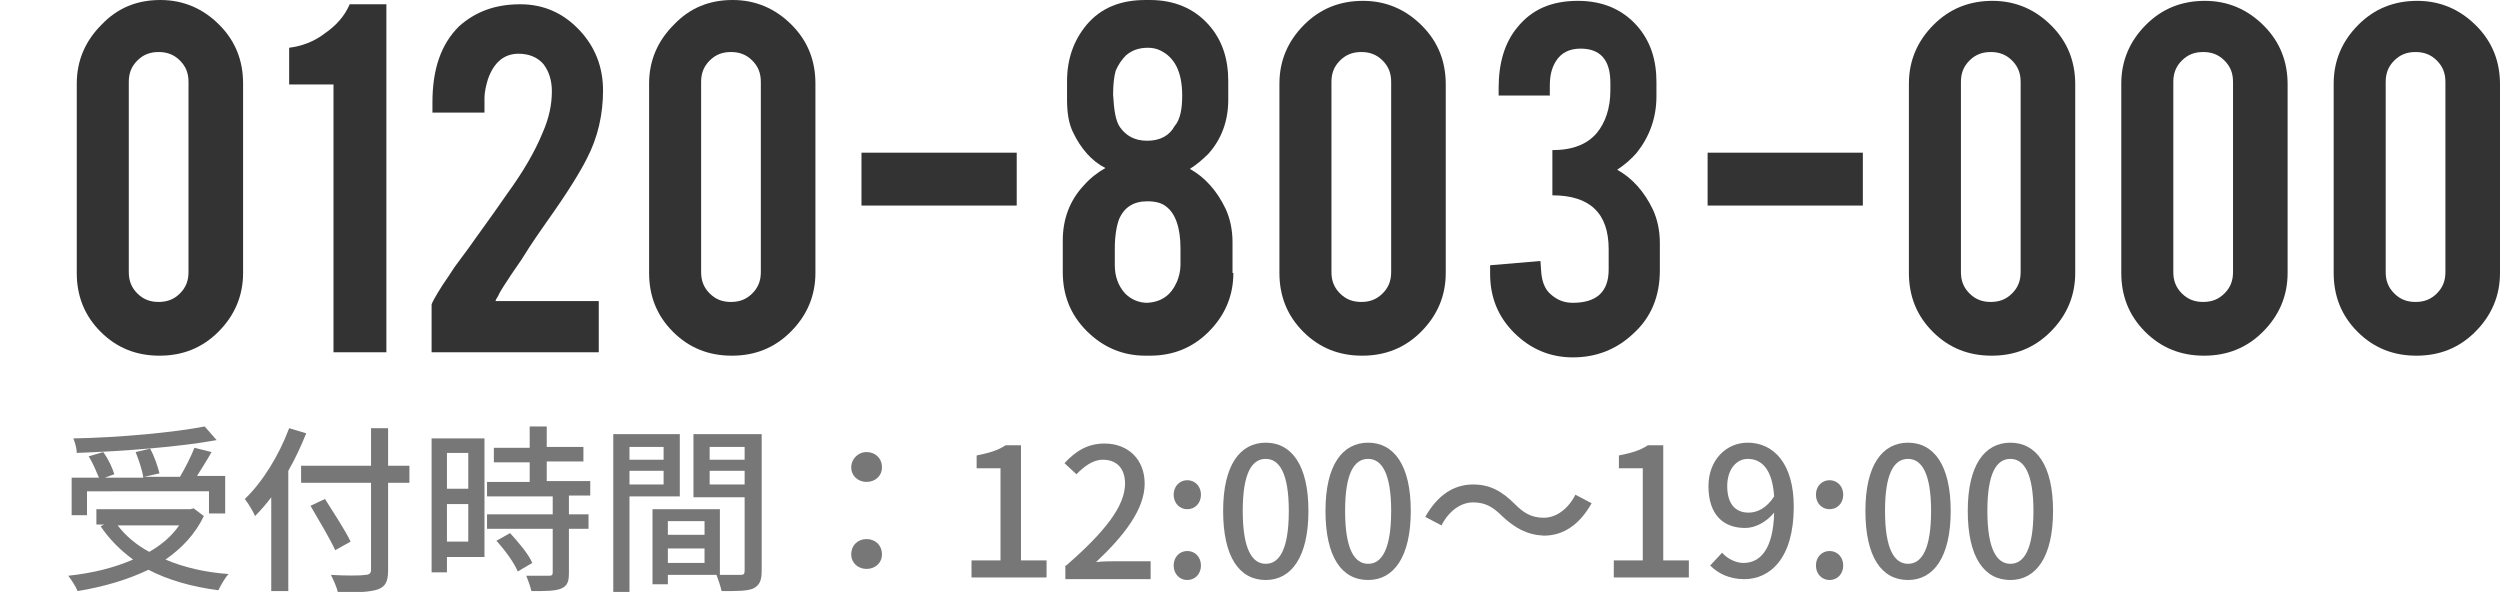
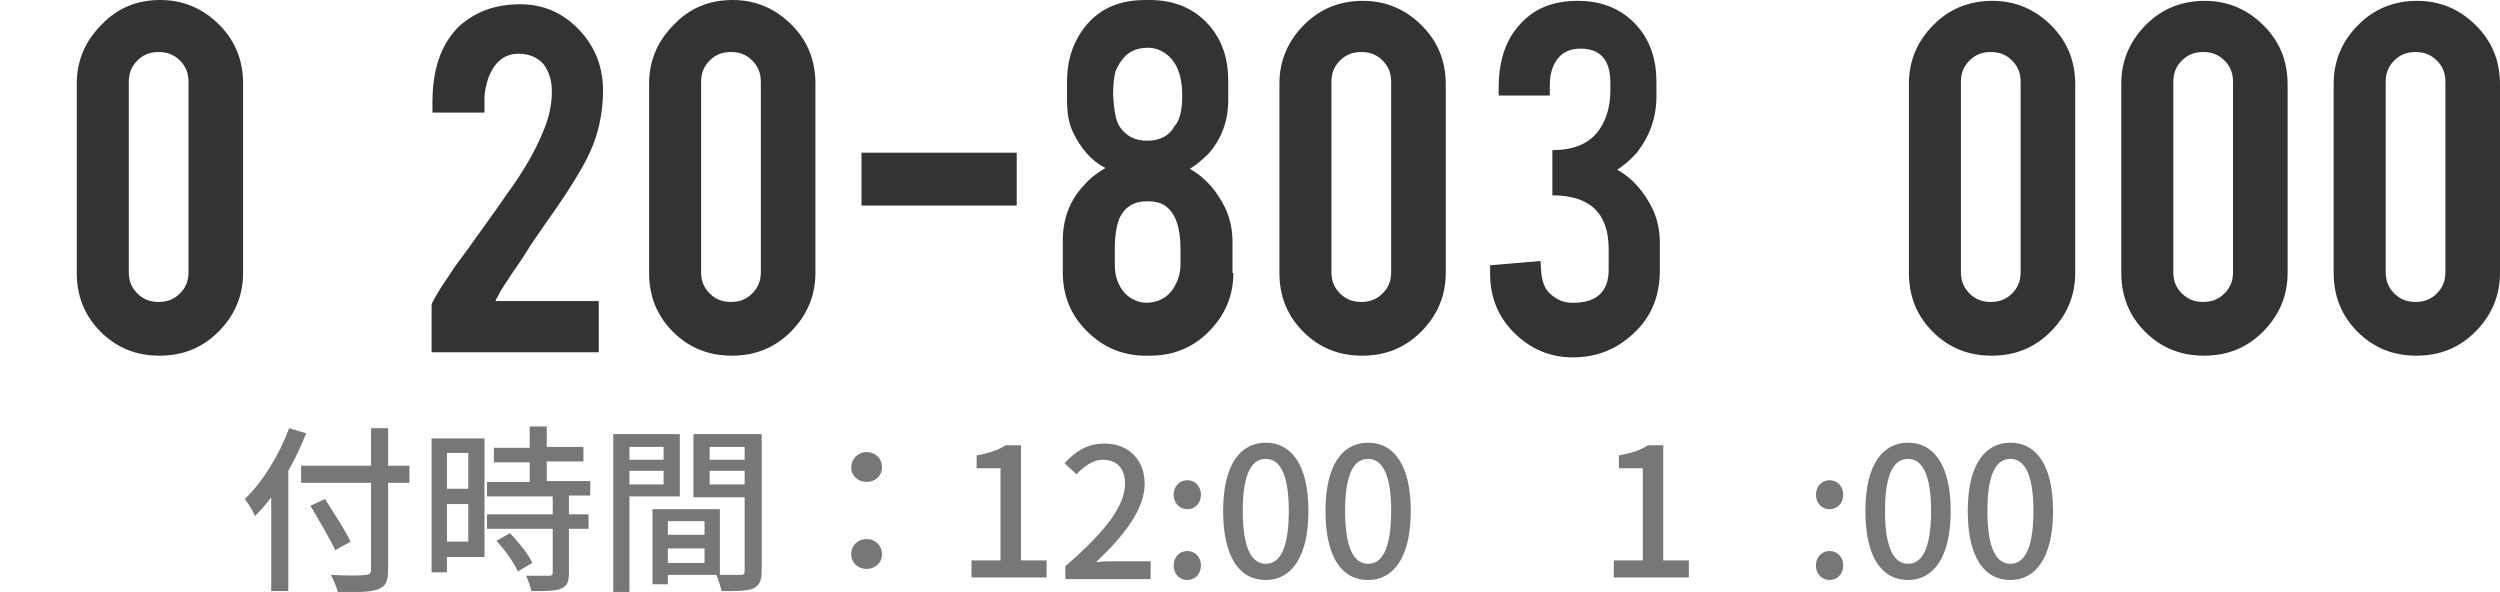
<svg xmlns="http://www.w3.org/2000/svg" version="1.1" id="レイヤー_1" x="0px" y="0px" viewBox="0 0 293.1 69.4" style="enable-background:new 0 0 293.1 69.4;" xml:space="preserve">
  <style type="text/css">
	.st0{fill:#333333;}
	.st1{fill:#777777;}
</style>
  <g>
    <path class="st0" d="M28.5,32c0,2.7-1,5-2.9,6.9c-1.9,1.9-4.2,2.8-6.9,2.8c-2.7,0-5-0.9-6.9-2.8C9.9,37,9,34.7,9,32V9.8   c0-2.7,1-5,2.9-6.9C13.8,0.9,16.1,0,18.8,0c2.7,0,5,1,6.9,2.9c1.9,1.9,2.8,4.2,2.8,6.9V32z M22.1,9.6c0-1-0.3-1.8-1-2.5   c-0.7-0.7-1.5-1-2.5-1c-1,0-1.8,0.3-2.5,1c-0.7,0.7-1,1.5-1,2.5v22.3c0,1,0.3,1.8,1,2.5c0.7,0.7,1.5,1,2.5,1c1,0,1.8-0.3,2.5-1   c0.7-0.7,1-1.5,1-2.5V9.6z" />
-     <path class="st0" d="M39.1,41.4V9.9h-5.2V5.6c1.5-0.2,2.9-0.7,4.2-1.7C39.4,3,40.4,1.9,41,0.5h4.3v40.8H39.1z" />
    <path class="st0" d="M50.7,12c0-3.9,1-6.8,3.1-8.9C55.7,1.4,58,0.5,61,0.5c2.7,0,5,1,6.9,3c1.9,2,2.8,4.4,2.8,7.1   c0,2.8-0.6,5.5-1.9,8c-0.7,1.4-2.2,3.9-4.7,7.4c-0.7,1-1.7,2.4-3,4.5L60,32.1c-0.7,1.1-1.3,1.9-1.6,2.6c-0.2,0.3-0.3,0.5-0.3,0.6   h12.1v6H50.6v-5.6c0-0.1,0.4-0.9,1.3-2.3c0.4-0.6,0.9-1.3,1.4-2.1L55,29c0.9-1.3,2.4-3.3,4.4-6.2c1.9-2.6,3.3-5,4.2-7.2   c0.8-1.8,1.1-3.4,1.1-4.9c0-1.2-0.3-2.3-1-3.2C63,6.7,62,6.3,60.8,6.3c-1.7,0-2.9,1-3.6,3c-0.2,0.7-0.4,1.4-0.4,2.3v1.6h-6.1V12z" />
    <path class="st0" d="M95.6,32c0,2.7-1,5-2.9,6.9c-1.9,1.9-4.2,2.8-6.9,2.8c-2.7,0-5-0.9-6.9-2.8C77,37,76.1,34.7,76.1,32V9.8   c0-2.7,1-5,2.9-6.9C80.9,0.9,83.2,0,85.9,0c2.7,0,5,1,6.9,2.9c1.9,1.9,2.8,4.2,2.8,6.9V32z M89.2,9.6c0-1-0.3-1.8-1-2.5   c-0.7-0.7-1.5-1-2.5-1c-1,0-1.8,0.3-2.5,1c-0.7,0.7-1,1.5-1,2.5v22.3c0,1,0.3,1.8,1,2.5c0.7,0.7,1.5,1,2.5,1c1,0,1.8-0.3,2.5-1   c0.7-0.7,1-1.5,1-2.5V9.6z" />
    <path class="st0" d="M101,17.9h18.2v6.2H101V17.9z" />
    <path class="st0" d="M144.6,32c0,2.7-1,5-2.9,6.9c-1.9,1.9-4.2,2.8-6.9,2.8h-0.5c-2.7,0-5-1-6.9-2.9c-1.9-1.9-2.8-4.2-2.8-6.9v-3.7   c0-2.5,0.8-4.7,2.5-6.5c0.7-0.8,1.6-1.5,2.5-2c-1.6-0.8-2.9-2.3-3.8-4.2c-0.5-1-0.7-2.3-0.7-3.8V9.5c0-2.6,0.8-4.8,2.3-6.6   c1.7-2,4-2.9,6.9-2.9h0.5c2.9,0,5.2,1,6.9,2.9c1.6,1.8,2.3,4,2.3,6.6v2.2c0,2.5-0.8,4.6-2.3,6.3c-0.7,0.7-1.4,1.3-2.2,1.8   c1.8,1,3.2,2.6,4.2,4.7c0.5,1.1,0.8,2.4,0.8,3.9V32z M138.6,11.2c0-2.8-0.9-4.5-2.6-5.3c-0.4-0.2-0.9-0.3-1.4-0.3   c-1.1,0-1.9,0.3-2.6,0.9c-0.5,0.5-0.9,1.1-1.2,1.8c-0.2,0.7-0.3,1.7-0.3,2.8c0.1,1.8,0.3,3.1,0.8,3.8c0.7,1,1.7,1.6,3.2,1.6   c1.5,0,2.6-0.6,3.2-1.7C138.4,14,138.6,12.7,138.6,11.2z M138.4,29.1c0-2.4-0.6-4.1-1.7-4.9c-0.5-0.4-1.2-0.6-2.2-0.6   c-1.6,0-2.7,0.7-3.3,2.1c-0.3,0.8-0.5,2-0.5,3.4v2c0,1.3,0.4,2.4,1.2,3.3c0.7,0.7,1.6,1.1,2.6,1.1c1.7-0.1,2.8-0.9,3.5-2.5   c0.2-0.5,0.4-1.2,0.4-1.9V29.1z" />
    <path class="st0" d="M169.5,32c0,2.7-1,5-2.9,6.9c-1.9,1.9-4.2,2.8-6.9,2.8c-2.7,0-5-0.9-6.9-2.8c-1.9-1.9-2.8-4.2-2.8-6.9V9.8   c0-2.7,1-5,2.9-6.9c1.9-1.9,4.2-2.8,6.9-2.8c2.7,0,5,1,6.9,2.9c1.9,1.9,2.8,4.2,2.8,6.9V32z M163.1,9.6c0-1-0.3-1.8-1-2.5   c-0.7-0.7-1.5-1-2.5-1c-1,0-1.8,0.3-2.5,1c-0.7,0.7-1,1.5-1,2.5v22.3c0,1,0.3,1.8,1,2.5c0.7,0.7,1.5,1,2.5,1c1,0,1.8-0.3,2.5-1   c0.7-0.7,1-1.5,1-2.5V9.6z" />
    <path class="st0" d="M184.4,35.5c2.8,0,4.2-1.3,4.2-3.9v-2.4c0-4.2-2.2-6.3-6.6-6.3v-5.3c2.4,0,4.1-0.7,5.2-2c1-1.2,1.6-2.9,1.6-5   V9.7c0-2.7-1.2-4-3.5-4c-1.3,0-2.3,0.5-2.9,1.5c-0.5,0.8-0.7,1.7-0.7,2.9v1.1h-6v-0.9c0-2.9,0.7-5.3,2.2-7.1c1.7-2.1,4-3.1,7.1-3.1   c2.9,0,5.2,1,6.9,2.9c1.6,1.8,2.3,4,2.3,6.6v1.7c0,2.5-0.8,4.7-2.3,6.6c-0.7,0.8-1.4,1.4-2.3,2c1.8,1,3.2,2.6,4.2,4.7   c0.5,1.1,0.8,2.4,0.8,3.9v3.2c0,3-1,5.5-3.1,7.4c-2,1.9-4.4,2.8-7.1,2.8c-2.7,0-5-1-6.9-2.9c-1.9-1.9-2.8-4.2-2.8-6.9v-1l5.9-0.5   l0.1,1.4c0.1,1,0.4,1.9,1.1,2.5C182.6,35.2,183.4,35.5,184.4,35.5z" />
-     <path class="st0" d="M200.2,17.9h18.2v6.2h-18.2V17.9z" />
    <path class="st0" d="M243.3,32c0,2.7-1,5-2.9,6.9c-1.9,1.9-4.2,2.8-6.9,2.8c-2.7,0-5-0.9-6.9-2.8c-1.9-1.9-2.8-4.2-2.8-6.9V9.8   c0-2.7,1-5,2.9-6.9c1.9-1.9,4.2-2.8,6.9-2.8c2.7,0,5,1,6.9,2.9c1.9,1.9,2.8,4.2,2.8,6.9V32z M236.9,9.6c0-1-0.3-1.8-1-2.5   c-0.7-0.7-1.5-1-2.5-1c-1,0-1.8,0.3-2.5,1c-0.7,0.7-1,1.5-1,2.5v22.3c0,1,0.3,1.8,1,2.5c0.7,0.7,1.5,1,2.5,1c1,0,1.8-0.3,2.5-1   c0.7-0.7,1-1.5,1-2.5V9.6z" />
    <path class="st0" d="M268.2,32c0,2.7-1,5-2.9,6.9c-1.9,1.9-4.2,2.8-6.9,2.8c-2.7,0-5-0.9-6.9-2.8c-1.9-1.9-2.8-4.2-2.8-6.9V9.8   c0-2.7,1-5,2.9-6.9c1.9-1.9,4.2-2.8,6.9-2.8c2.7,0,5,1,6.9,2.9c1.9,1.9,2.8,4.2,2.8,6.9V32z M261.8,9.6c0-1-0.3-1.8-1-2.5   c-0.7-0.7-1.5-1-2.5-1c-1,0-1.8,0.3-2.5,1c-0.7,0.7-1,1.5-1,2.5v22.3c0,1,0.3,1.8,1,2.5c0.7,0.7,1.5,1,2.5,1c1,0,1.8-0.3,2.5-1   c0.7-0.7,1-1.5,1-2.5V9.6z" />
    <path class="st0" d="M293.1,32c0,2.7-1,5-2.9,6.9c-1.9,1.9-4.2,2.8-6.9,2.8c-2.7,0-5-0.9-6.9-2.8c-1.9-1.9-2.8-4.2-2.8-6.9V9.8   c0-2.7,1-5,2.9-6.9c1.9-1.9,4.2-2.8,6.9-2.8c2.7,0,5,1,6.9,2.9c1.9,1.9,2.8,4.2,2.8,6.9V32z M286.7,9.6c0-1-0.3-1.8-1-2.5   c-0.7-0.7-1.5-1-2.5-1c-1,0-1.8,0.3-2.5,1c-0.7,0.7-1,1.5-1,2.5v22.3c0,1,0.3,1.8,1,2.5c0.7,0.7,1.5,1,2.5,1c1,0,1.8-0.3,2.5-1   c0.7-0.7,1-1.5,1-2.5V9.6z" />
  </g>
  <g>
-     <path class="st1" d="M23.9,60.5c-1,2.1-2.6,3.8-4.5,5.1c2.1,0.9,4.6,1.5,7.4,1.7c-0.4,0.4-0.9,1.3-1.2,1.9   c-3.1-0.4-5.9-1.2-8.2-2.4c-2.5,1.2-5.3,2-8.3,2.5c-0.2-0.5-0.7-1.3-1.1-1.8c2.8-0.3,5.3-0.9,7.6-1.9c-1.5-1.1-2.8-2.4-3.8-3.9   l0.4-0.2h-0.9v-1.8h11l0.4-0.1L23.9,60.5z M10.2,60.4H8.4v-4.4h3.2c-0.3-0.7-0.7-1.7-1.2-2.5l1.7-0.5c0.6,0.8,1.1,1.9,1.3,2.6   l-1.1,0.4h4.5c-0.1-0.8-0.5-2-0.9-3l1.7-0.4c0.5,0.9,0.9,2.1,1.1,2.9l-1.8,0.4h4.2c0.6-1,1.3-2.4,1.7-3.4l2,0.5   c-0.5,0.9-1.2,2-1.7,2.8h3.3v4.4h-1.9v-2.6H10.2V60.4z M25.4,51.6C21,52.4,14.5,52.9,9,53.1c0-0.5-0.2-1.2-0.4-1.7   C14,51.3,20.4,50.7,24,50L25.4,51.6z M13.8,61.6c0.9,1.2,2.2,2.3,3.7,3.1c1.4-0.8,2.6-1.8,3.5-3.1H13.8z" />
    <path class="st1" d="M35.9,50.8c-0.6,1.5-1.3,3-2.1,4.4v14.1h-2v-11c-0.6,0.8-1.2,1.5-1.9,2.2c-0.2-0.5-0.8-1.5-1.2-2   c2.1-2,4-5.1,5.2-8.3L35.9,50.8z M48,56.6h-2.5v10.3c0,1.4-0.4,1.9-1.2,2.2c-0.9,0.3-2.4,0.4-4.7,0.3c-0.1-0.5-0.5-1.4-0.8-2   c1.7,0.1,3.5,0.1,4,0c0.5,0,0.7-0.2,0.7-0.6V56.6h-8.2v-2h8.2v-4.4h2v4.4H48V56.6z M39.3,64.5c-0.6-1.3-1.9-3.5-2.9-5.2l1.7-0.8   c1,1.6,2.4,3.7,3,5L39.3,64.5z" />
    <path class="st1" d="M56.8,65.3h-4.4v1.8h-1.8V51.4h6.2V65.3z M52.4,53.1v4.2h2.5v-4.2H52.4z M54.9,63.5v-4.4h-2.5v4.4H54.9z    M66.7,58.2v2.1H69V62h-2.3v5.2c0,1-0.2,1.5-0.9,1.8c-0.7,0.3-1.8,0.3-3.5,0.3c-0.1-0.5-0.4-1.3-0.6-1.8c1.2,0,2.3,0,2.7,0   c0.3,0,0.4-0.1,0.4-0.4V62h-7.7v-1.7h7.7v-2.1h-7.7v-1.7h5v-2.3h-4.2v-1.7h4.2V50h2v2.4h4.3v1.7h-4.3v2.3h5.1v1.7H66.7z M59.8,62.5   c1,1.1,2.2,2.5,2.6,3.5l-1.7,1c-0.4-1-1.5-2.5-2.5-3.6L59.8,62.5z" />
    <path class="st1" d="M73.8,58.2v11.2h-1.9V50.9h7.8v7.3H73.8z M73.8,52.4v1.5h4v-1.5H73.8z M77.8,56.8v-1.6h-4v1.6H77.8z    M89.3,66.9c0,1.1-0.2,1.7-1,2.1c-0.7,0.3-1.9,0.3-3.7,0.3c-0.1-0.5-0.4-1.4-0.6-1.9h-5.7v1.1h-1.8v-8.8h7.9v7.7c1,0,2,0,2.4,0   c0.4,0,0.5-0.1,0.5-0.5v-8.6h-6v-7.4h8V66.9z M78.3,61.1v1.6h4.3v-1.6H78.3z M82.6,66v-1.7h-4.3V66H82.6z M83.2,52.4v1.5h4.1v-1.5   H83.2z M87.3,56.8v-1.6h-4.1v1.6H87.3z" />
    <path class="st1" d="M99.8,54.8c0-1,0.8-1.8,1.8-1.8c1,0,1.8,0.7,1.8,1.8c0,1-0.8,1.7-1.8,1.7C100.6,56.5,99.8,55.8,99.8,54.8z    M99.8,65c0-1.1,0.8-1.8,1.8-1.8c1,0,1.8,0.7,1.8,1.8c0,1-0.8,1.7-1.8,1.7C100.6,66.7,99.8,66,99.8,65z" />
    <path class="st1" d="M113.9,65.7h3.4V54.9h-2.8v-1.5c1.5-0.3,2.5-0.6,3.4-1.2h1.8v13.5h3v2h-8.8V65.7z" />
    <path class="st1" d="M125,66.3c4.6-4,6.9-7,6.9-9.6c0-1.7-0.9-2.8-2.6-2.8c-1.2,0-2.2,0.8-3.1,1.7l-1.4-1.3   c1.3-1.4,2.7-2.3,4.7-2.3c2.8,0,4.7,1.9,4.7,4.7c0,3-2.4,6.1-5.7,9.2c0.8-0.1,1.8-0.1,2.5-0.1h3.9v2.1h-10V66.3z" />
    <path class="st1" d="M137.6,58c0-1,0.7-1.7,1.6-1.7c0.9,0,1.6,0.7,1.6,1.7c0,1-0.7,1.7-1.6,1.7C138.3,59.7,137.6,59,137.6,58z    M137.6,66.3c0-1,0.7-1.7,1.6-1.7c0.9,0,1.6,0.7,1.6,1.7c0,1-0.7,1.7-1.6,1.7C138.3,68,137.6,67.3,137.6,66.3z" />
    <path class="st1" d="M143.4,59.9c0-5.4,2-8,5-8c3,0,5,2.6,5,8c0,5.4-2,8.1-5,8.1C145.3,68,143.4,65.3,143.4,59.9z M151.1,59.9   c0-4.4-1.1-6.1-2.7-6.1c-1.6,0-2.7,1.6-2.7,6.1c0,4.5,1.1,6.2,2.7,6.2C150,66.1,151.1,64.4,151.1,59.9z" />
    <path class="st1" d="M155.4,59.9c0-5.4,2-8,5-8c3,0,5,2.6,5,8c0,5.4-2,8.1-5,8.1C157.3,68,155.4,65.3,155.4,59.9z M163.1,59.9   c0-4.4-1.1-6.1-2.7-6.1s-2.7,1.6-2.7,6.1c0,4.5,1.1,6.2,2.7,6.2S163.1,64.4,163.1,59.9z" />
-     <path class="st1" d="M176.1,60.5c-1-1-1.9-1.6-3.4-1.6c-1.5,0-2.9,1.1-3.7,2.7l-1.9-1c1.4-2.5,3.3-3.8,5.6-3.8c2,0,3.4,0.8,4.9,2.3   c1,1,1.9,1.6,3.4,1.6c1.5,0,2.9-1.1,3.7-2.7l1.9,1c-1.4,2.5-3.3,3.8-5.6,3.8C179,62.7,177.6,61.9,176.1,60.5z" />
    <path class="st1" d="M189.2,65.7h3.4V54.9h-2.8v-1.5c1.5-0.3,2.5-0.6,3.4-1.2h1.8v13.5h3v2h-8.8V65.7z" />
-     <path class="st1" d="M201.9,64.8c0.6,0.7,1.6,1.2,2.5,1.2c1.9,0,3.5-1.5,3.6-5.9c-0.9,1.1-2.2,1.8-3.4,1.8c-2.6,0-4.3-1.6-4.3-4.9   c0-3.1,2.1-5.1,4.6-5.1c3,0,5.4,2.4,5.4,7.5c0,6.1-2.8,8.5-5.8,8.5c-1.8,0-3.1-0.7-4-1.6L201.9,64.8z M208,58.2   c-0.2-3.1-1.4-4.4-3.1-4.4c-1.3,0-2.4,1.2-2.4,3.2c0,2,0.9,3.1,2.5,3.1C206,60.1,207.1,59.6,208,58.2z" />
    <path class="st1" d="M212.9,58c0-1,0.7-1.7,1.6-1.7c0.9,0,1.6,0.7,1.6,1.7c0,1-0.7,1.7-1.6,1.7C213.6,59.7,212.9,59,212.9,58z    M212.9,66.3c0-1,0.7-1.7,1.6-1.7c0.9,0,1.6,0.7,1.6,1.7c0,1-0.7,1.7-1.6,1.7C213.6,68,212.9,67.3,212.9,66.3z" />
    <path class="st1" d="M218.7,59.9c0-5.4,2-8,5-8c3,0,5,2.6,5,8c0,5.4-2,8.1-5,8.1C220.6,68,218.7,65.3,218.7,59.9z M226.4,59.9   c0-4.4-1.1-6.1-2.7-6.1c-1.6,0-2.7,1.6-2.7,6.1c0,4.5,1.1,6.2,2.7,6.2C225.3,66.1,226.4,64.4,226.4,59.9z" />
    <path class="st1" d="M230.7,59.9c0-5.4,2-8,5-8c3,0,5,2.6,5,8c0,5.4-2,8.1-5,8.1C232.6,68,230.7,65.3,230.7,59.9z M238.4,59.9   c0-4.4-1.1-6.1-2.7-6.1c-1.6,0-2.7,1.6-2.7,6.1c0,4.5,1.1,6.2,2.7,6.2C237.3,66.1,238.4,64.4,238.4,59.9z" />
  </g>
  <rect x="-67.2" y="107.9" class="st0" width="360.2" height="69.3" />
</svg>